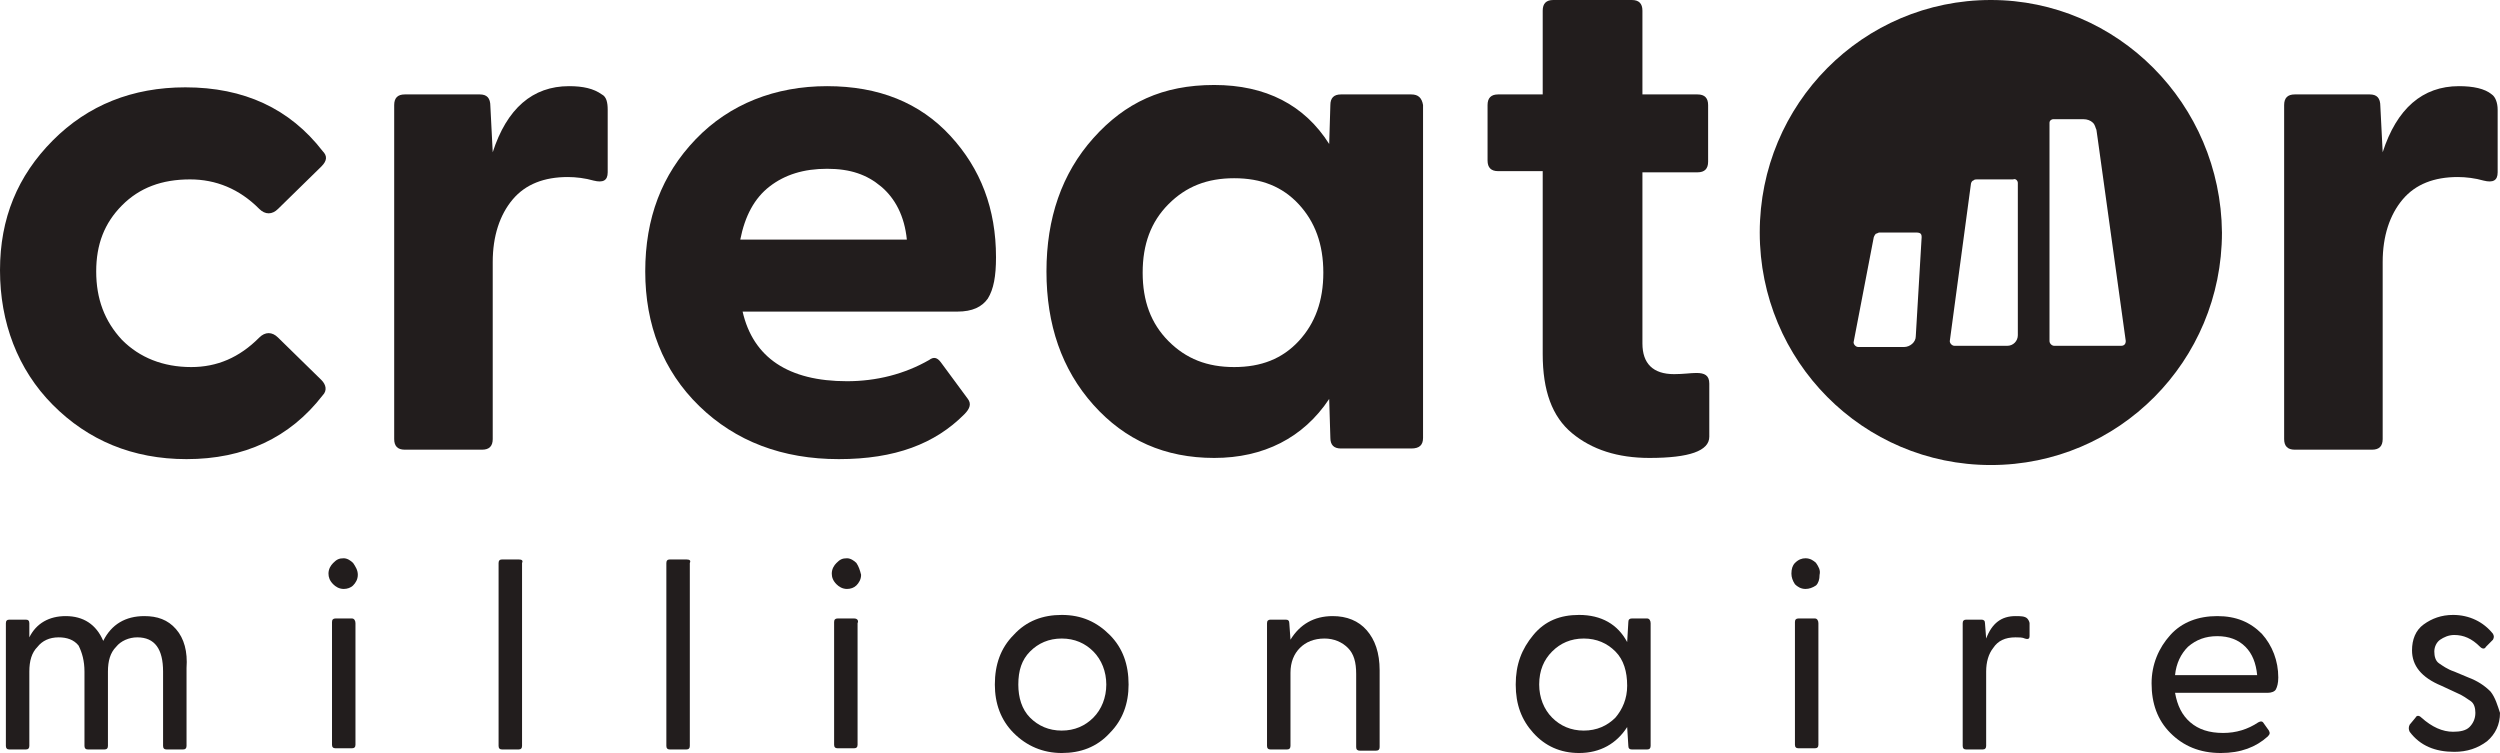
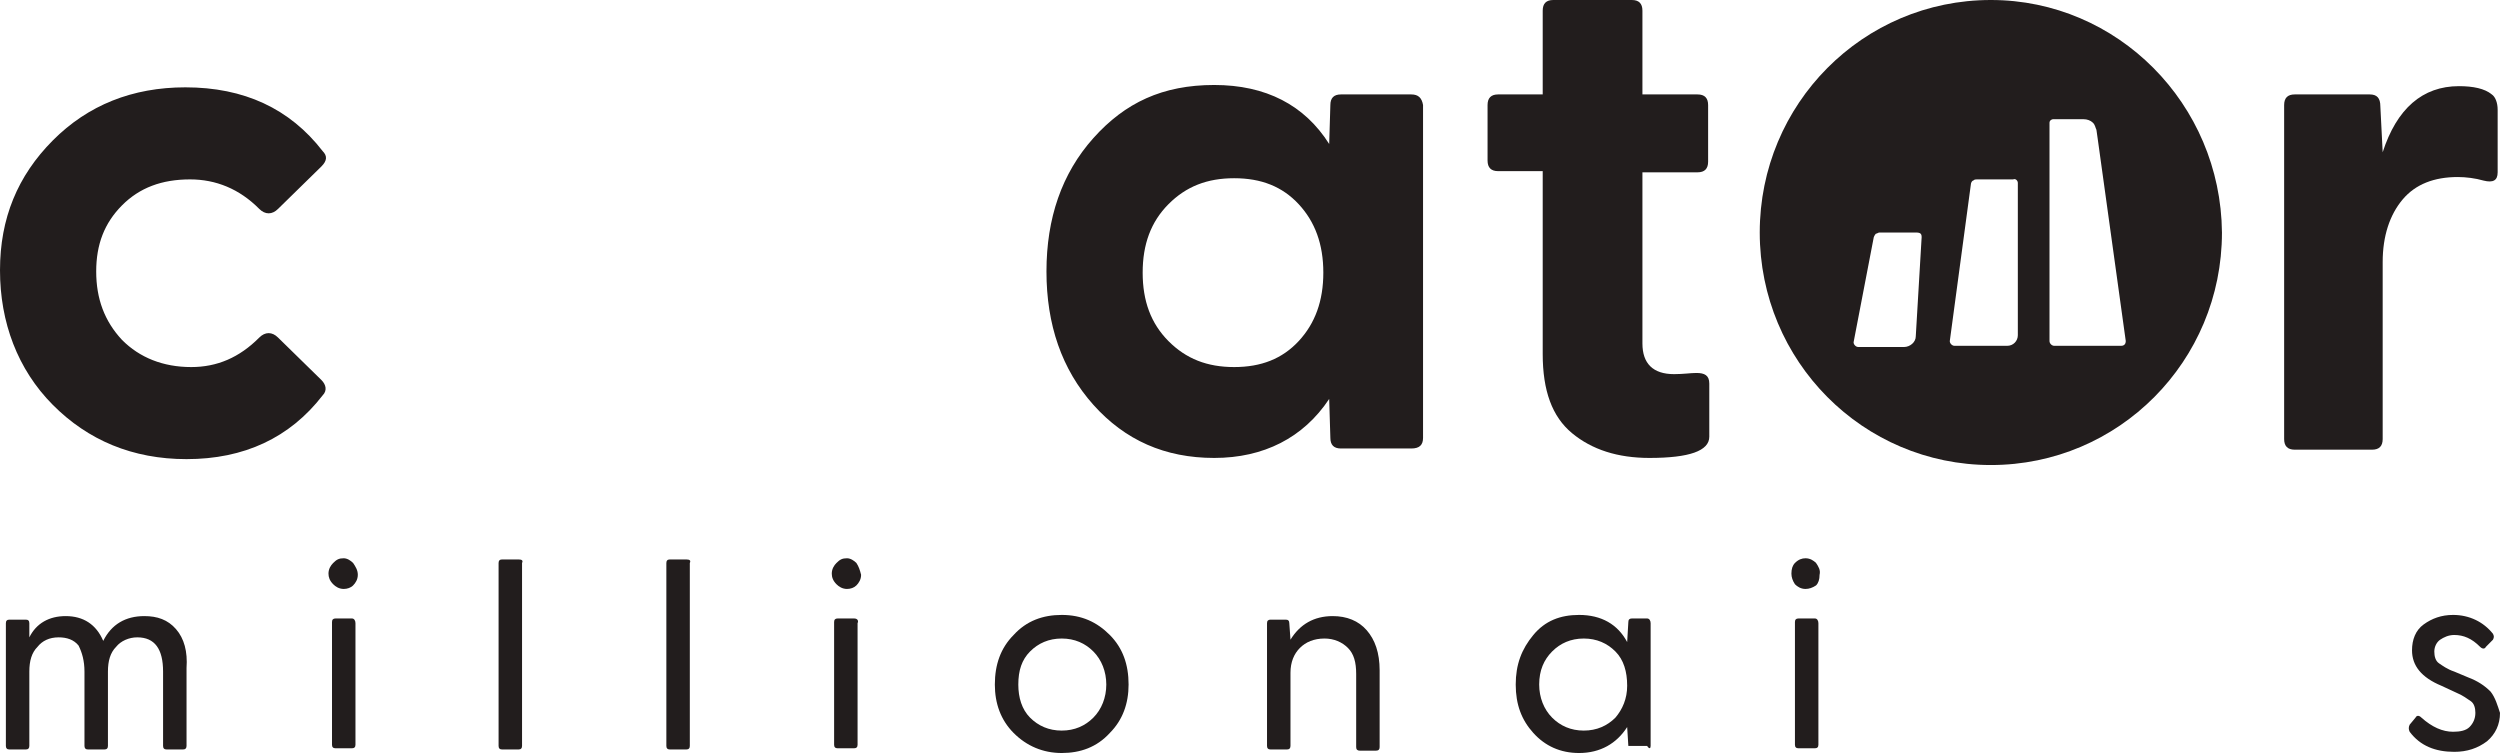
<svg xmlns="http://www.w3.org/2000/svg" width="166" height="50" viewBox="0 0 166 50" fill="none">
  <g clip-path="url(#clip0_433_61)">
-     <path d="M39.962 6.27C39.416 5.878 38.715 5.721 37.781 5.721C35.366 5.721 33.652 7.21 32.717 10.11L32.561 7.053C32.561 6.505 32.328 6.27 31.86 6.27H26.875C26.407 6.27 26.174 6.505 26.174 6.975V29.154C26.174 29.624 26.407 29.859 26.875 29.859H32.016C32.483 29.859 32.717 29.624 32.717 29.154V17.398C32.717 15.674 33.185 14.263 34.041 13.245C34.898 12.226 36.145 11.755 37.703 11.755C38.248 11.755 38.871 11.834 39.416 11.991C40.04 12.147 40.351 11.991 40.351 11.442V7.288C40.351 6.818 40.273 6.426 39.962 6.27Z" fill="#221D1D" />
-     <path d="M63.097 9.012C61.072 6.818 58.345 5.721 54.918 5.721C51.49 5.721 48.452 6.896 46.193 9.248C43.934 11.599 42.844 14.498 42.844 18.025C42.844 21.552 44.012 24.608 46.427 26.959C48.842 29.31 51.958 30.486 55.697 30.486C59.436 30.486 62.084 29.467 64.032 27.508C64.421 27.116 64.499 26.802 64.266 26.489L62.474 24.059C62.24 23.746 62.007 23.668 61.695 23.903C60.059 24.843 58.19 25.313 56.242 25.313C52.347 25.313 50.01 23.746 49.309 20.69H63.565C64.577 20.69 65.2 20.376 65.59 19.828C65.979 19.201 66.135 18.338 66.135 17.085C66.135 13.871 65.123 11.207 63.097 9.012ZM49.154 15.909C49.465 14.342 50.088 13.166 51.101 12.382C52.114 11.599 53.36 11.207 54.918 11.207C56.476 11.207 57.566 11.599 58.501 12.382C59.436 13.166 60.059 14.342 60.215 15.909H49.154Z" fill="#221D1D" />
    <path d="M93.711 6.27H89.037C88.57 6.27 88.336 6.505 88.336 6.975L88.258 9.561C86.622 6.975 84.052 5.643 80.624 5.643C77.197 5.643 74.704 6.818 72.601 9.169C70.498 11.52 69.485 14.498 69.485 18.025C69.485 21.552 70.498 24.53 72.601 26.881C74.704 29.232 77.353 30.407 80.624 30.407C83.896 30.407 86.544 29.075 88.258 26.489L88.336 29.075C88.336 29.545 88.57 29.78 89.037 29.78H93.711C94.256 29.78 94.49 29.545 94.49 29.075V6.975C94.412 6.505 94.178 6.27 93.711 6.27ZM86.233 22.649C85.142 23.824 83.74 24.373 81.948 24.373C80.157 24.373 78.755 23.824 77.586 22.649C76.418 21.473 75.873 19.984 75.873 18.103C75.873 16.223 76.418 14.733 77.586 13.558C78.755 12.382 80.157 11.834 81.948 11.834C83.74 11.834 85.142 12.382 86.233 13.558C87.323 14.733 87.869 16.223 87.869 18.103C87.869 19.984 87.323 21.473 86.233 22.649Z" fill="#221D1D" />
    <path d="M112.718 11.442C113.185 11.442 113.419 11.207 113.419 10.737V6.975C113.419 6.505 113.185 6.27 112.718 6.27H109.057V0.705C109.057 0.235 108.823 0 108.356 0H103.137C102.669 0 102.436 0.235 102.436 0.705V6.27H99.475C99.008 6.27 98.774 6.505 98.774 6.975V10.658C98.774 11.129 99.008 11.364 99.475 11.364H102.436V23.511C102.436 25.94 103.059 27.665 104.383 28.762C105.707 29.859 107.421 30.407 109.524 30.407C112.173 30.407 113.497 29.937 113.497 28.997V25.47C113.497 24.922 113.185 24.765 112.64 24.765C112.251 24.765 111.783 24.843 111.16 24.843C109.758 24.843 109.057 24.138 109.057 22.806V11.442H112.718Z" fill="#221D1D" />
    <path d="M165.455 6.27C164.987 5.878 164.209 5.721 163.274 5.721C160.859 5.721 159.145 7.21 158.21 10.11L158.055 7.053C158.055 6.505 157.821 6.27 157.354 6.27H152.368C151.901 6.27 151.667 6.505 151.667 6.975V29.154C151.667 29.624 151.901 29.859 152.368 29.859H157.509C157.977 29.859 158.21 29.624 158.21 29.154V17.398C158.21 15.674 158.678 14.263 159.535 13.245C160.392 12.226 161.638 11.755 163.196 11.755C163.741 11.755 164.364 11.834 164.91 11.991C165.533 12.147 165.844 11.991 165.844 11.442V7.288C165.844 6.818 165.689 6.426 165.455 6.27Z" fill="#221D1D" />
    <path d="M11.685 41.771C11.139 41.144 10.438 40.909 9.582 40.909C8.335 40.909 7.4 41.458 6.855 42.555C6.388 41.458 5.531 40.909 4.362 40.909C3.272 40.909 2.415 41.379 1.948 42.32V41.379C1.948 41.222 1.87 41.144 1.714 41.144H0.623C0.468 41.144 0.39 41.222 0.39 41.379V49.53C0.39 49.686 0.468 49.765 0.623 49.765H1.714C1.87 49.765 1.948 49.686 1.948 49.53V44.592C1.948 43.887 2.103 43.338 2.493 42.947C2.804 42.555 3.272 42.32 3.895 42.32C4.44 42.32 4.908 42.476 5.219 42.868C5.453 43.338 5.609 43.887 5.609 44.592V49.53C5.609 49.686 5.687 49.765 5.842 49.765H6.933C7.089 49.765 7.167 49.686 7.167 49.53V44.592C7.167 43.887 7.323 43.338 7.712 42.947C8.024 42.555 8.569 42.32 9.114 42.32C10.283 42.32 10.828 43.103 10.828 44.592V49.53C10.828 49.686 10.906 49.765 11.062 49.765H12.152C12.308 49.765 12.386 49.686 12.386 49.53V44.357C12.464 43.26 12.23 42.398 11.685 41.771Z" fill="#221D1D" />
    <path d="M23.369 41.066H22.279C22.123 41.066 22.045 41.144 22.045 41.301V49.451C22.045 49.608 22.123 49.686 22.279 49.686H23.369C23.525 49.686 23.603 49.608 23.603 49.451V41.379C23.603 41.222 23.525 41.066 23.369 41.066ZM23.447 37.382C23.292 37.226 23.058 37.069 22.824 37.069C22.513 37.069 22.357 37.147 22.123 37.382C21.967 37.539 21.811 37.774 21.811 38.088C21.811 38.323 21.889 38.558 22.123 38.793C22.279 38.95 22.513 39.106 22.824 39.106C23.058 39.106 23.292 39.028 23.447 38.871C23.603 38.715 23.759 38.48 23.759 38.166C23.759 37.852 23.603 37.617 23.447 37.382Z" fill="#221D1D" />
    <path d="M34.431 37.147H33.34C33.184 37.147 33.106 37.226 33.106 37.382V49.53C33.106 49.686 33.184 49.765 33.34 49.765H34.431C34.587 49.765 34.664 49.686 34.664 49.53V37.382C34.742 37.226 34.664 37.147 34.431 37.147Z" fill="#221D1D" />
    <path d="M45.57 37.147H44.48C44.324 37.147 44.246 37.226 44.246 37.382V49.53C44.246 49.686 44.324 49.765 44.48 49.765H45.57C45.726 49.765 45.804 49.686 45.804 49.53V37.382C45.882 37.226 45.804 37.147 45.57 37.147Z" fill="#221D1D" />
    <path d="M56.709 41.066H55.619C55.463 41.066 55.385 41.144 55.385 41.301V49.451C55.385 49.608 55.463 49.686 55.619 49.686H56.709C56.865 49.686 56.943 49.608 56.943 49.451V41.379C57.021 41.222 56.943 41.066 56.709 41.066ZM56.865 37.382C56.709 37.226 56.476 37.069 56.242 37.069C55.931 37.069 55.775 37.147 55.541 37.382C55.385 37.539 55.23 37.774 55.23 38.088C55.23 38.323 55.307 38.558 55.541 38.793C55.697 38.95 55.931 39.106 56.242 39.106C56.476 39.106 56.709 39.028 56.865 38.871C57.021 38.715 57.177 38.48 57.177 38.166C57.099 37.852 57.021 37.617 56.865 37.382Z" fill="#221D1D" />
    <path d="M73.692 42.163C72.835 41.301 71.822 40.831 70.498 40.831C69.251 40.831 68.161 41.222 67.304 42.163C66.447 43.025 66.058 44.122 66.058 45.454C66.058 46.708 66.447 47.806 67.304 48.668C68.161 49.53 69.251 50 70.498 50C71.744 50 72.835 49.608 73.692 48.668C74.549 47.806 74.938 46.708 74.938 45.454C74.938 44.122 74.549 43.025 73.692 42.163ZM72.601 47.649C72.056 48.197 71.355 48.511 70.498 48.511C69.641 48.511 68.94 48.197 68.394 47.649C67.849 47.1 67.616 46.316 67.616 45.454C67.616 44.514 67.849 43.809 68.394 43.26C68.94 42.711 69.641 42.398 70.498 42.398C71.355 42.398 72.056 42.711 72.601 43.26C73.146 43.809 73.458 44.592 73.458 45.454C73.458 46.316 73.146 47.1 72.601 47.649Z" fill="#221D1D" />
    <path d="M90.751 41.849C90.206 41.222 89.427 40.909 88.492 40.909C87.246 40.909 86.311 41.458 85.688 42.476L85.61 41.379C85.61 41.222 85.532 41.144 85.376 41.144H84.364C84.208 41.144 84.13 41.222 84.13 41.379V49.53C84.13 49.686 84.208 49.765 84.364 49.765H85.454C85.61 49.765 85.688 49.686 85.688 49.53V44.671C85.688 43.965 85.921 43.417 86.311 43.025C86.701 42.633 87.246 42.398 87.947 42.398C88.57 42.398 89.115 42.633 89.505 43.025C89.894 43.417 90.05 43.965 90.05 44.749V49.608C90.05 49.765 90.128 49.843 90.284 49.843H91.374C91.53 49.843 91.608 49.765 91.608 49.608V44.514C91.608 43.338 91.296 42.476 90.751 41.849Z" fill="#221D1D" />
-     <path d="M109.369 41.066H108.356C108.2 41.066 108.122 41.144 108.122 41.301L108.044 42.633C107.421 41.458 106.331 40.831 104.851 40.831C103.604 40.831 102.591 41.222 101.813 42.163C101.034 43.103 100.644 44.122 100.644 45.454C100.644 46.787 101.034 47.806 101.813 48.668C102.591 49.53 103.604 50 104.851 50C106.253 50 107.343 49.373 108.044 48.276L108.122 49.53C108.122 49.686 108.2 49.765 108.356 49.765H109.369C109.524 49.765 109.602 49.686 109.602 49.53V41.379C109.602 41.222 109.524 41.066 109.369 41.066ZM107.265 47.649C106.72 48.197 106.019 48.511 105.162 48.511C104.305 48.511 103.604 48.197 103.059 47.649C102.514 47.1 102.202 46.316 102.202 45.454C102.202 44.514 102.514 43.809 103.059 43.26C103.604 42.711 104.305 42.398 105.162 42.398C106.019 42.398 106.72 42.711 107.265 43.26C107.811 43.809 108.044 44.592 108.044 45.533C108.044 46.395 107.733 47.1 107.265 47.649Z" fill="#221D1D" />
+     <path d="M109.369 41.066H108.356C108.2 41.066 108.122 41.144 108.122 41.301L108.044 42.633C107.421 41.458 106.331 40.831 104.851 40.831C103.604 40.831 102.591 41.222 101.813 42.163C101.034 43.103 100.644 44.122 100.644 45.454C100.644 46.787 101.034 47.806 101.813 48.668C102.591 49.53 103.604 50 104.851 50C106.253 50 107.343 49.373 108.044 48.276L108.122 49.53H109.369C109.524 49.765 109.602 49.686 109.602 49.53V41.379C109.602 41.222 109.524 41.066 109.369 41.066ZM107.265 47.649C106.72 48.197 106.019 48.511 105.162 48.511C104.305 48.511 103.604 48.197 103.059 47.649C102.514 47.1 102.202 46.316 102.202 45.454C102.202 44.514 102.514 43.809 103.059 43.26C103.604 42.711 104.305 42.398 105.162 42.398C106.019 42.398 106.72 42.711 107.265 43.26C107.811 43.809 108.044 44.592 108.044 45.533C108.044 46.395 107.733 47.1 107.265 47.649Z" fill="#221D1D" />
    <path d="M120.508 41.066H119.418C119.262 41.066 119.184 41.144 119.184 41.301V49.451C119.184 49.608 119.262 49.686 119.418 49.686H120.508C120.664 49.686 120.742 49.608 120.742 49.451V41.379C120.742 41.222 120.664 41.066 120.508 41.066ZM120.586 37.382C120.43 37.226 120.197 37.069 119.885 37.069C119.651 37.069 119.418 37.147 119.184 37.382C119.028 37.539 118.95 37.774 118.95 38.088C118.95 38.323 119.028 38.558 119.184 38.793C119.34 38.95 119.573 39.106 119.885 39.106C120.119 39.106 120.352 39.028 120.586 38.871C120.742 38.715 120.82 38.48 120.82 38.166C120.898 37.852 120.742 37.617 120.586 37.382Z" fill="#221D1D" />
-     <path d="M134.608 41.066C134.452 40.909 134.14 40.909 133.829 40.909C132.894 40.909 132.271 41.379 131.881 42.398L131.803 41.379C131.803 41.222 131.725 41.144 131.57 41.144H130.557C130.401 41.144 130.323 41.222 130.323 41.379V49.53C130.323 49.686 130.401 49.765 130.557 49.765H131.648C131.803 49.765 131.881 49.686 131.881 49.53V44.592C131.881 43.965 132.037 43.417 132.349 43.025C132.66 42.555 133.128 42.32 133.829 42.32C134.062 42.32 134.296 42.32 134.452 42.398C134.686 42.476 134.763 42.398 134.763 42.241V41.379C134.763 41.301 134.686 41.144 134.608 41.066Z" fill="#221D1D" />
-     <path d="M151.122 45.768C151.2 45.611 151.278 45.376 151.278 44.984C151.278 43.887 150.888 42.868 150.187 42.084C149.408 41.301 148.473 40.909 147.227 40.909C145.981 40.909 144.89 41.301 144.111 42.163C143.332 43.025 142.865 44.122 142.865 45.376C142.865 46.708 143.254 47.806 144.111 48.668C144.968 49.53 146.059 50 147.461 50C148.785 50 149.798 49.608 150.577 48.903C150.732 48.746 150.732 48.668 150.655 48.511L150.265 47.962C150.187 47.884 150.109 47.884 149.953 47.962C149.252 48.432 148.473 48.668 147.617 48.668C146.682 48.668 145.981 48.432 145.435 47.962C144.89 47.492 144.578 46.865 144.423 46.003H150.577C150.81 46.003 151.044 45.925 151.122 45.768ZM144.423 44.827C144.501 44.044 144.812 43.417 145.28 42.947C145.825 42.476 146.448 42.241 147.227 42.241C148.006 42.241 148.629 42.476 149.097 42.947C149.564 43.417 149.798 44.044 149.876 44.827H144.423Z" fill="#221D1D" />
    <path d="M165.377 45.925C164.988 45.533 164.52 45.219 163.897 44.984L162.962 44.592C162.495 44.436 162.183 44.2 161.95 44.044C161.716 43.887 161.638 43.574 161.638 43.26C161.638 42.947 161.794 42.633 162.028 42.476C162.261 42.32 162.573 42.163 162.962 42.163C163.586 42.163 164.131 42.398 164.676 42.947C164.832 43.103 164.988 43.103 165.066 42.947L165.533 42.476C165.611 42.32 165.611 42.241 165.533 42.084C164.91 41.301 163.975 40.831 162.884 40.831C162.106 40.831 161.482 41.066 160.937 41.458C160.392 41.849 160.158 42.476 160.158 43.182C160.158 44.2 160.781 44.984 162.106 45.533L163.118 46.003C163.508 46.16 163.819 46.395 164.053 46.552C164.287 46.708 164.365 47.022 164.365 47.335C164.365 47.727 164.209 48.041 163.975 48.276C163.741 48.511 163.352 48.589 162.884 48.589C162.183 48.589 161.482 48.276 160.781 47.649C160.625 47.492 160.47 47.492 160.392 47.649L160.002 48.119C159.924 48.276 159.924 48.432 160.002 48.589C160.703 49.53 161.716 49.922 162.962 49.922C163.819 49.922 164.52 49.686 165.144 49.216C165.689 48.746 166 48.119 166 47.335C165.845 46.865 165.689 46.316 165.377 45.925Z" fill="#221D1D" />
    <path d="M132.193 0C123.702 0 116.847 6.897 116.847 15.439C116.847 23.981 123.702 30.878 132.193 30.878C140.683 30.878 147.538 23.981 147.538 15.439C147.46 6.897 140.605 0 132.193 0ZM127.597 15.752L127.207 22.335C127.207 22.727 126.818 23.041 126.428 23.041H123.39C123.234 23.041 123.078 22.884 123.078 22.727L124.403 15.831C124.403 15.752 124.481 15.596 124.559 15.517C124.636 15.517 124.714 15.439 124.792 15.439H127.207C127.519 15.439 127.597 15.517 127.597 15.752C127.597 15.7 127.597 15.7 127.597 15.752ZM133.984 12.147V22.257C133.984 22.649 133.673 22.962 133.283 22.962H129.778C129.622 22.962 129.466 22.806 129.466 22.649L130.868 12.226C130.868 12.147 130.946 11.991 131.024 11.991C131.102 11.912 131.18 11.912 131.258 11.912H133.673C133.828 11.834 133.984 11.991 133.984 12.147ZM140.839 22.962H136.399C136.243 22.962 136.087 22.806 136.087 22.649V8.15C136.087 7.994 136.243 7.915 136.321 7.915H138.346C138.58 7.915 138.814 7.994 138.97 8.15C139.125 8.307 139.125 8.464 139.203 8.621L139.281 9.169L141.151 22.649C141.151 22.806 141.073 22.962 140.839 22.962Z" fill="#221D1D" />
    <path d="M21.344 25.235L18.462 22.414C18.072 22.022 17.605 22.022 17.215 22.414C15.891 23.746 14.411 24.373 12.697 24.373C10.828 24.373 9.27 23.746 8.101 22.57C6.933 21.317 6.388 19.828 6.388 18.025C6.388 16.223 6.933 14.812 8.101 13.636C9.27 12.461 10.75 11.912 12.619 11.912C14.333 11.912 15.891 12.539 17.215 13.871C17.605 14.263 18.072 14.263 18.462 13.871L21.344 11.05C21.733 10.658 21.733 10.345 21.422 10.031C19.241 7.21 16.203 5.799 12.308 5.799C8.802 5.799 5.842 6.975 3.505 9.326C1.168 11.677 0 14.498 0 17.947C0 21.395 1.168 24.53 3.505 26.881C5.842 29.232 8.802 30.486 12.386 30.486C16.203 30.486 19.241 29.075 21.422 26.254C21.733 25.94 21.656 25.549 21.344 25.235Z" fill="#221D1D" />
  </g>
  <defs>
    <clipPath id="clip0_433_61">
      <rect width="166" height="50" fill="white" />
    </clipPath>
  </defs>
</svg>